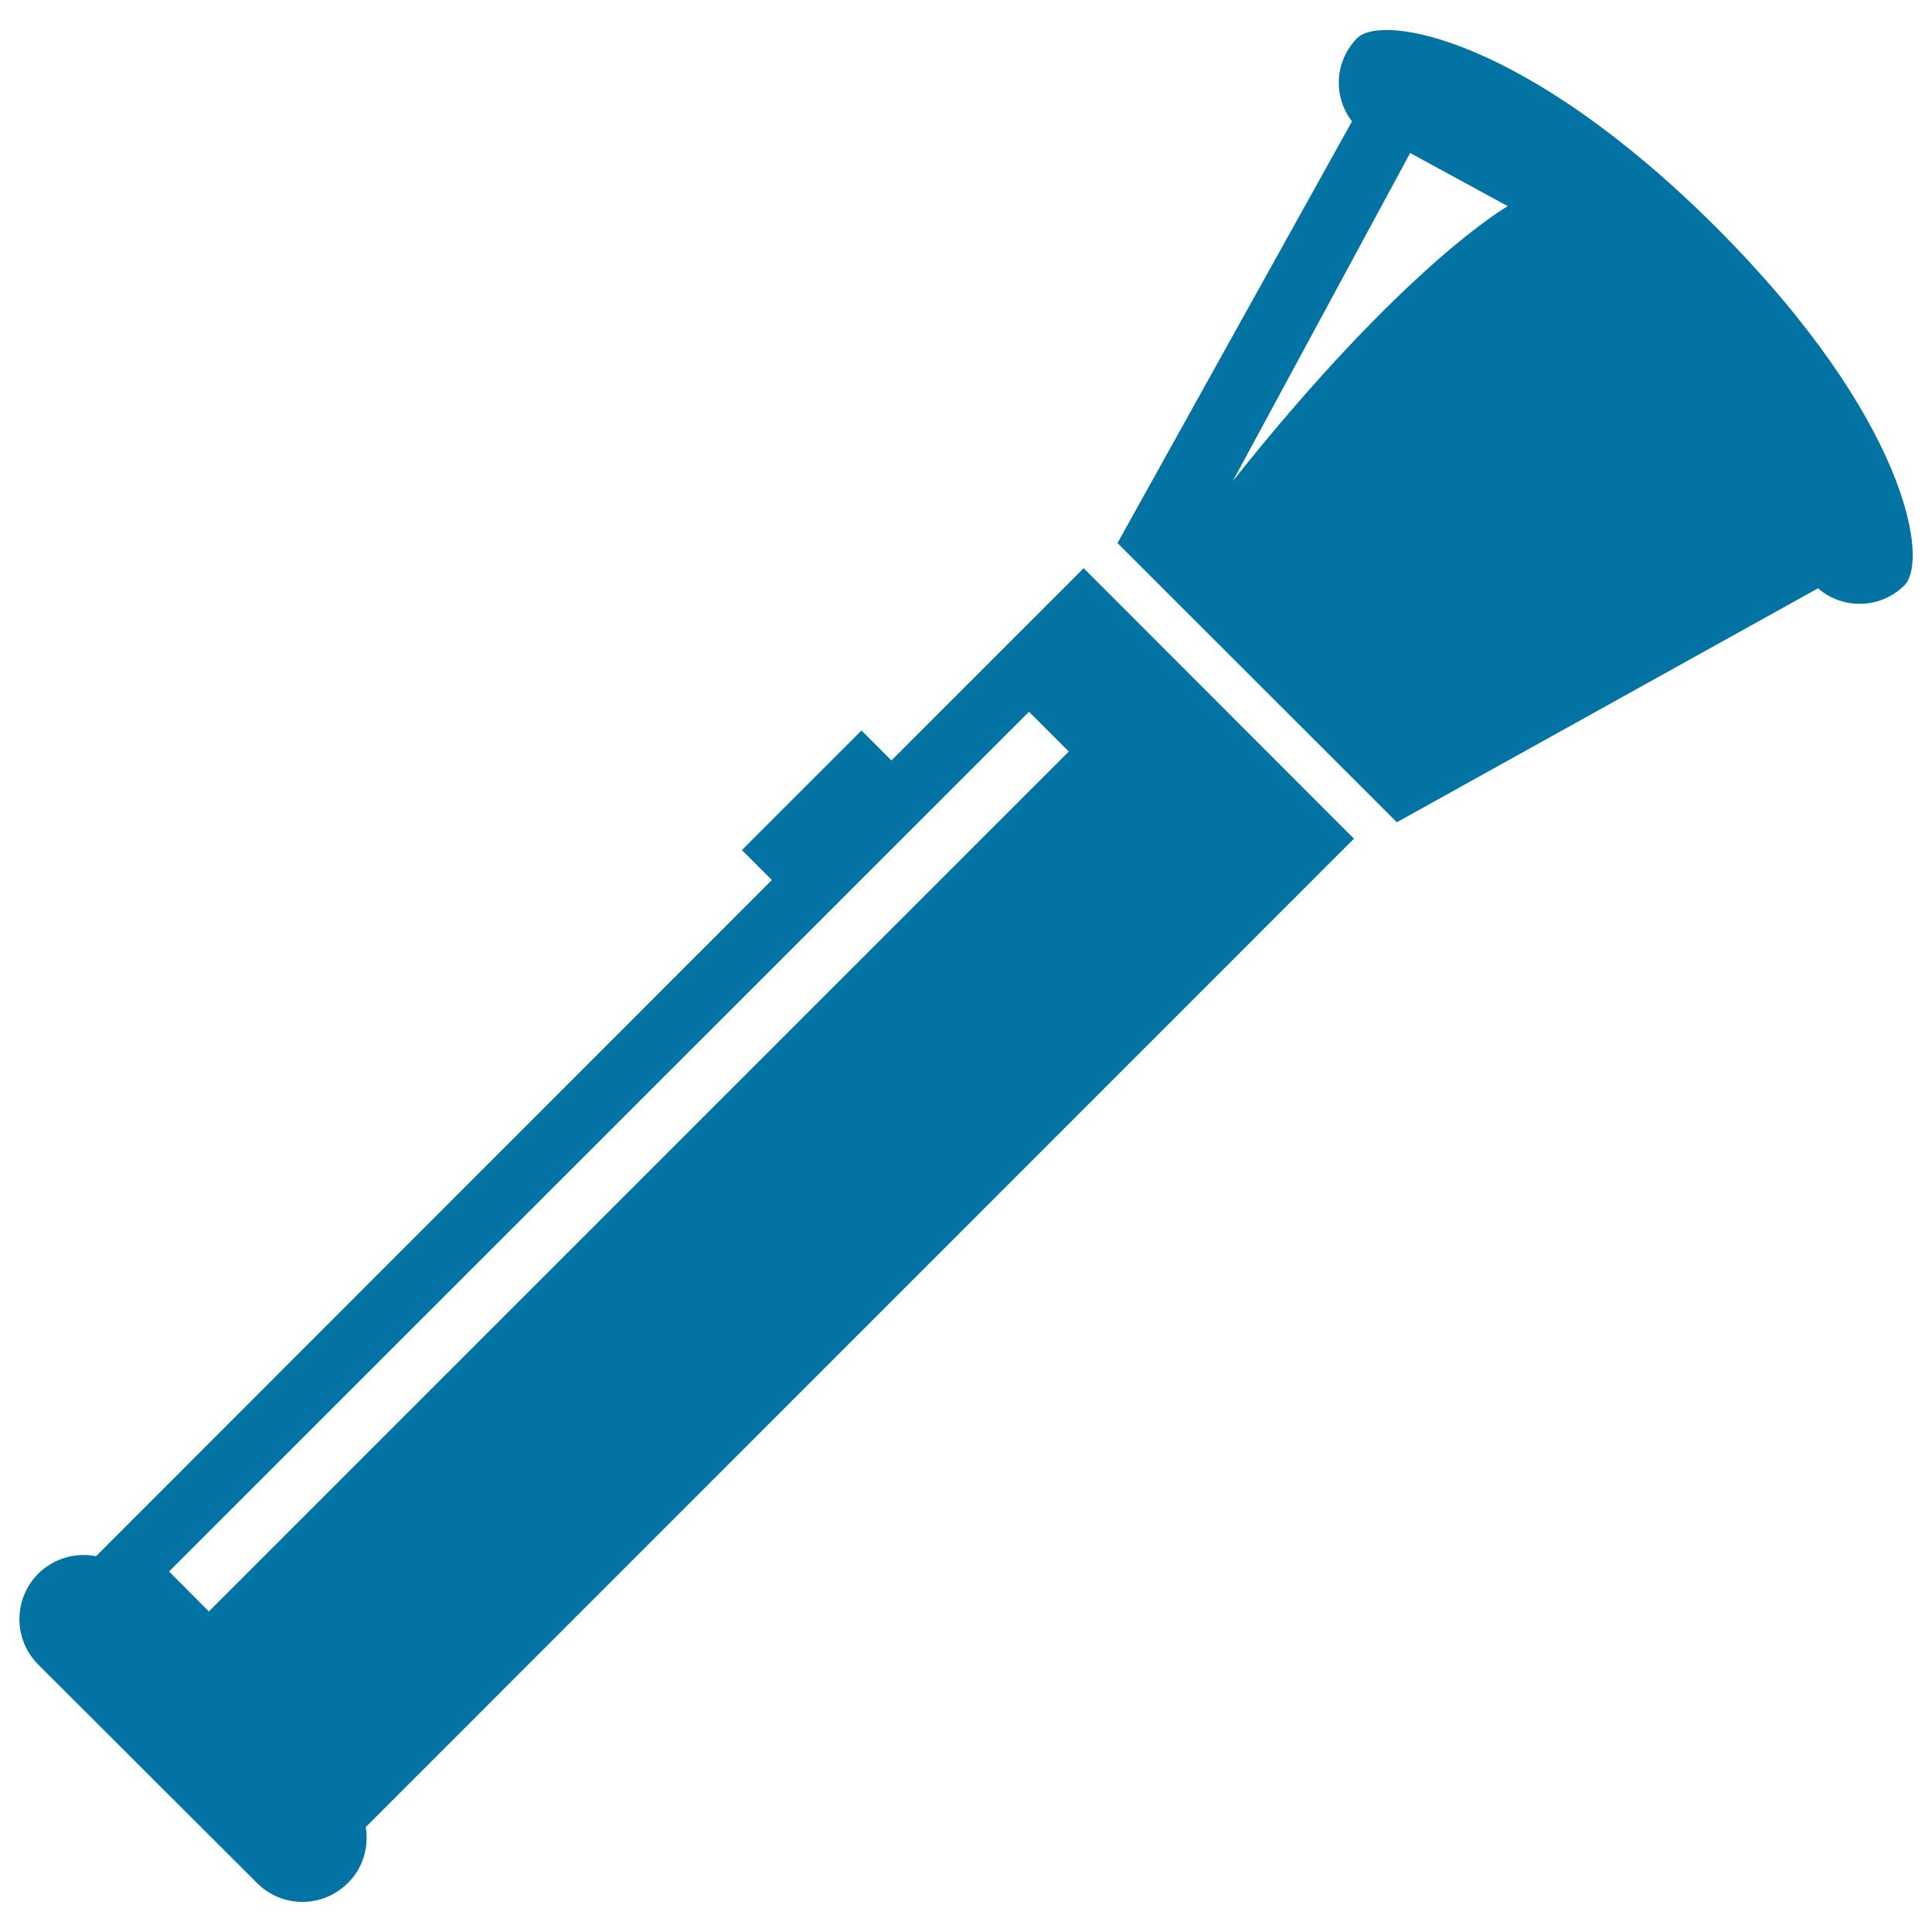
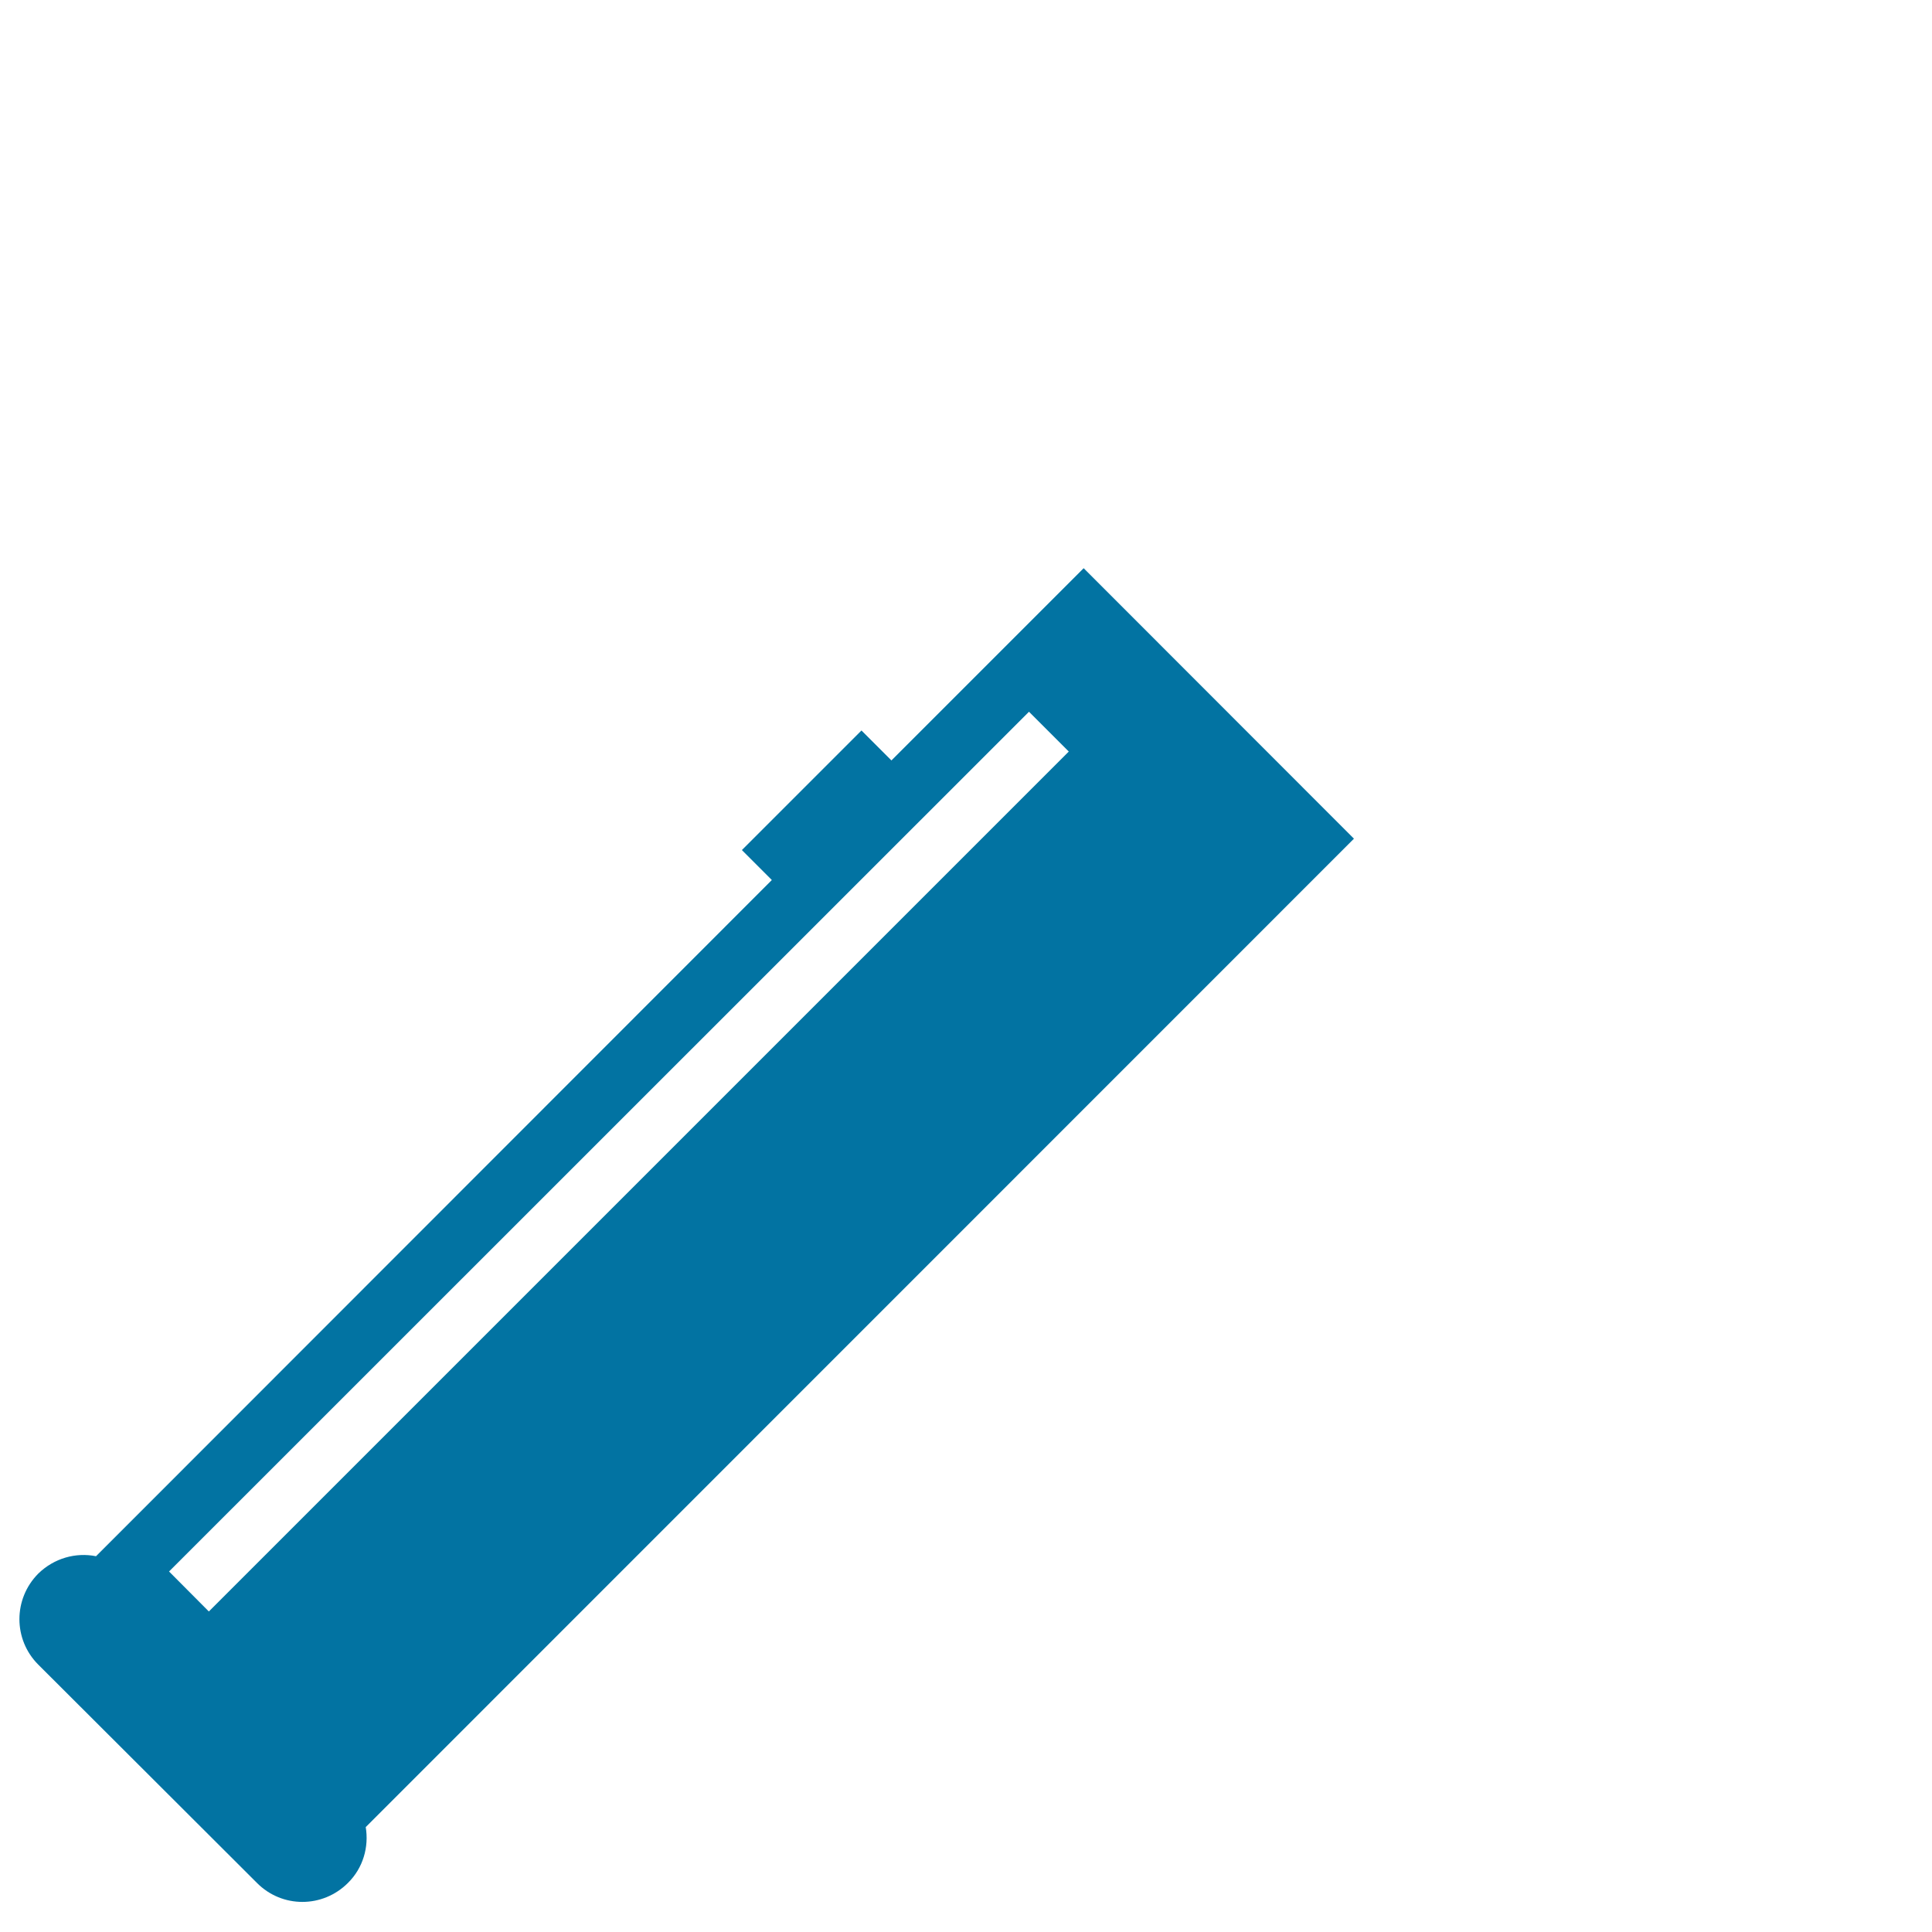
<svg xmlns="http://www.w3.org/2000/svg" viewBox="0 0 1000 1000" style="fill:#0273a2">
  <title>Lantern SVG icon</title>
  <g>
    <g>
-       <path d="M888.5,117.9c-98.7-98.6-173.2-111-186-98.2c-11.7,11.8-12.7,30.2-2.7,43.1L578.4,281.1L723,425.6l218-121.1c12.9,11.2,32.4,10.7,44.7-1.5C998.6,290.2,987.1,216.6,888.5,117.9z M638.1,249l91.8-169.8l50.5,27.5C780.3,106.8,727.5,136.6,638.1,249z" />
      <path d="M461.4,393.6l-15.5-15.5L384,440l15.5,15.5l-349.8,350c-10.5-2.1-21.7,1-29.9,9c-13,13.1-13,34.1,0,47.1l113.2,113c13,13.1,34,13.1,47.1,0c7.9-7.8,10.9-18.7,9.2-28.9l511.5-511.6l-139.9-140L461.4,393.6z M108.1,834.1l-20.6-20.7l445.1-445l20.6,20.6L108.1,834.1z" />
    </g>
  </g>
</svg>